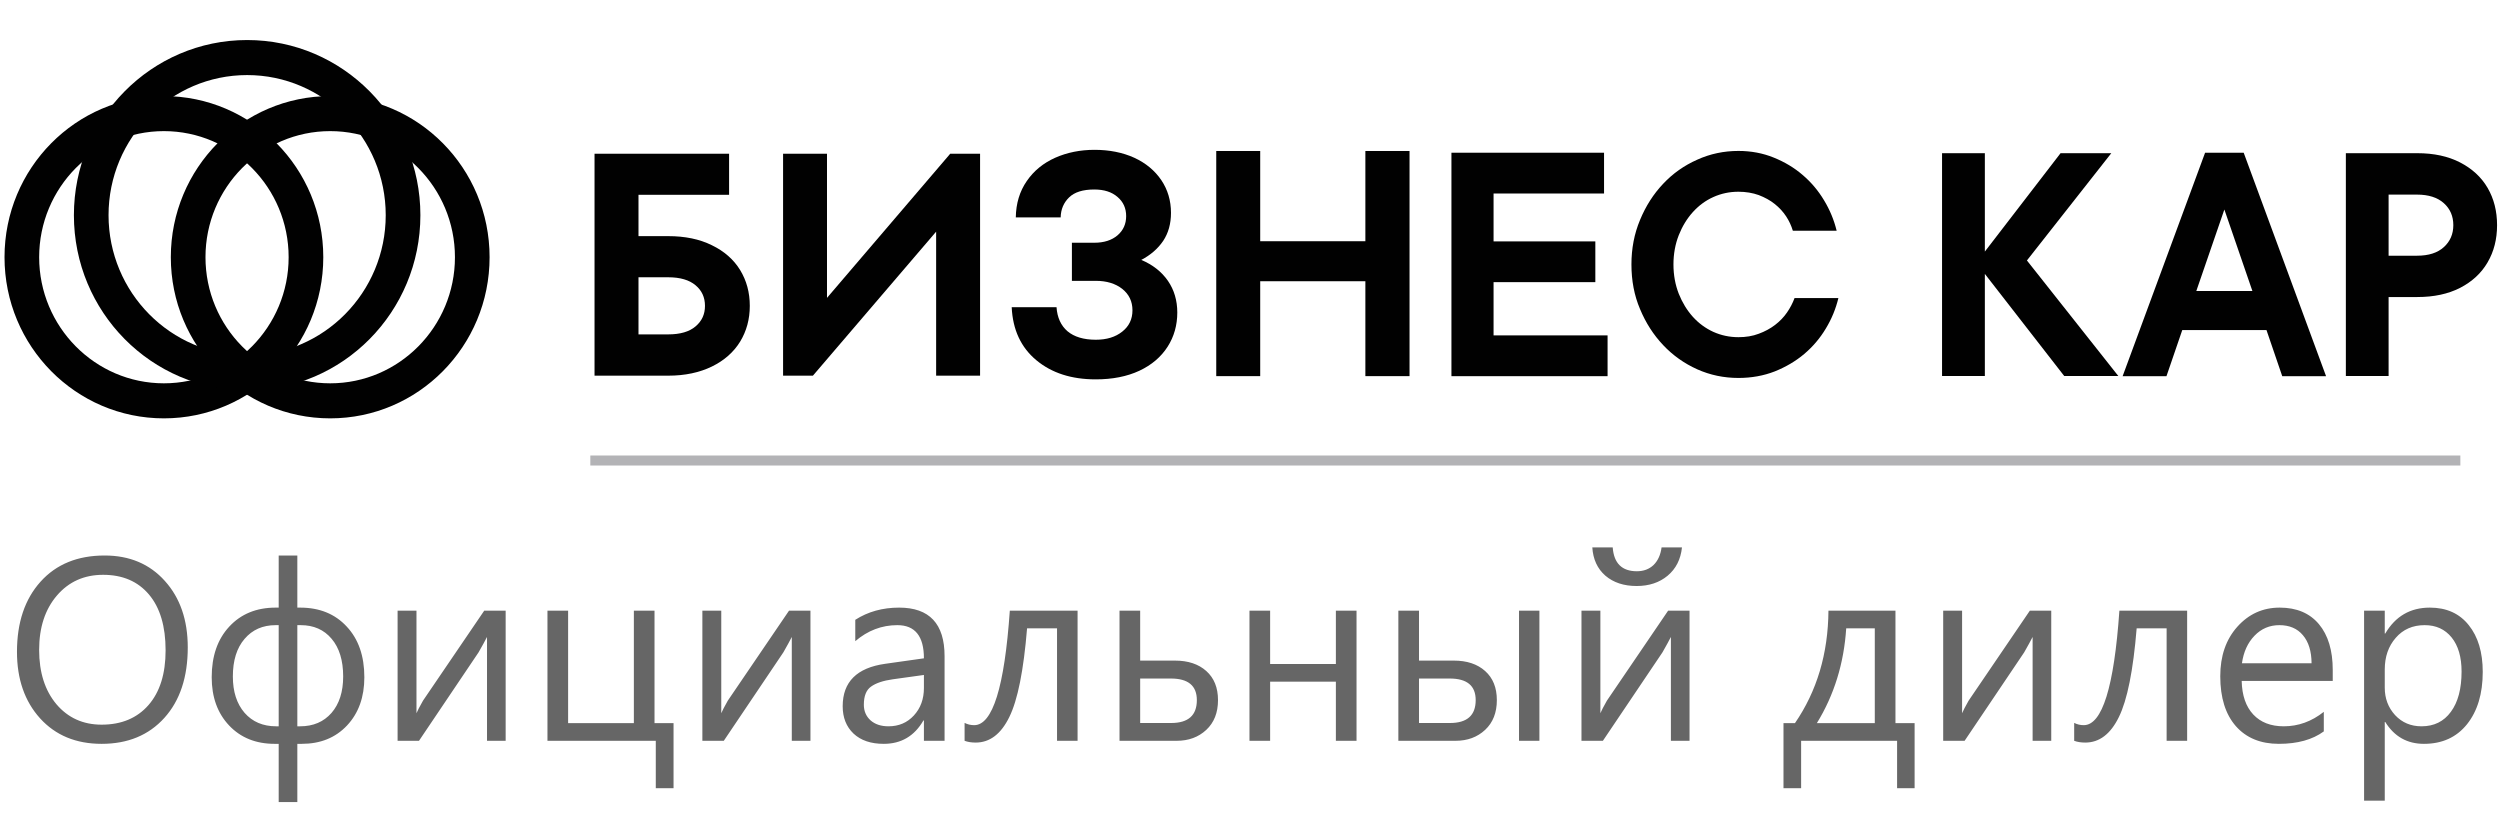
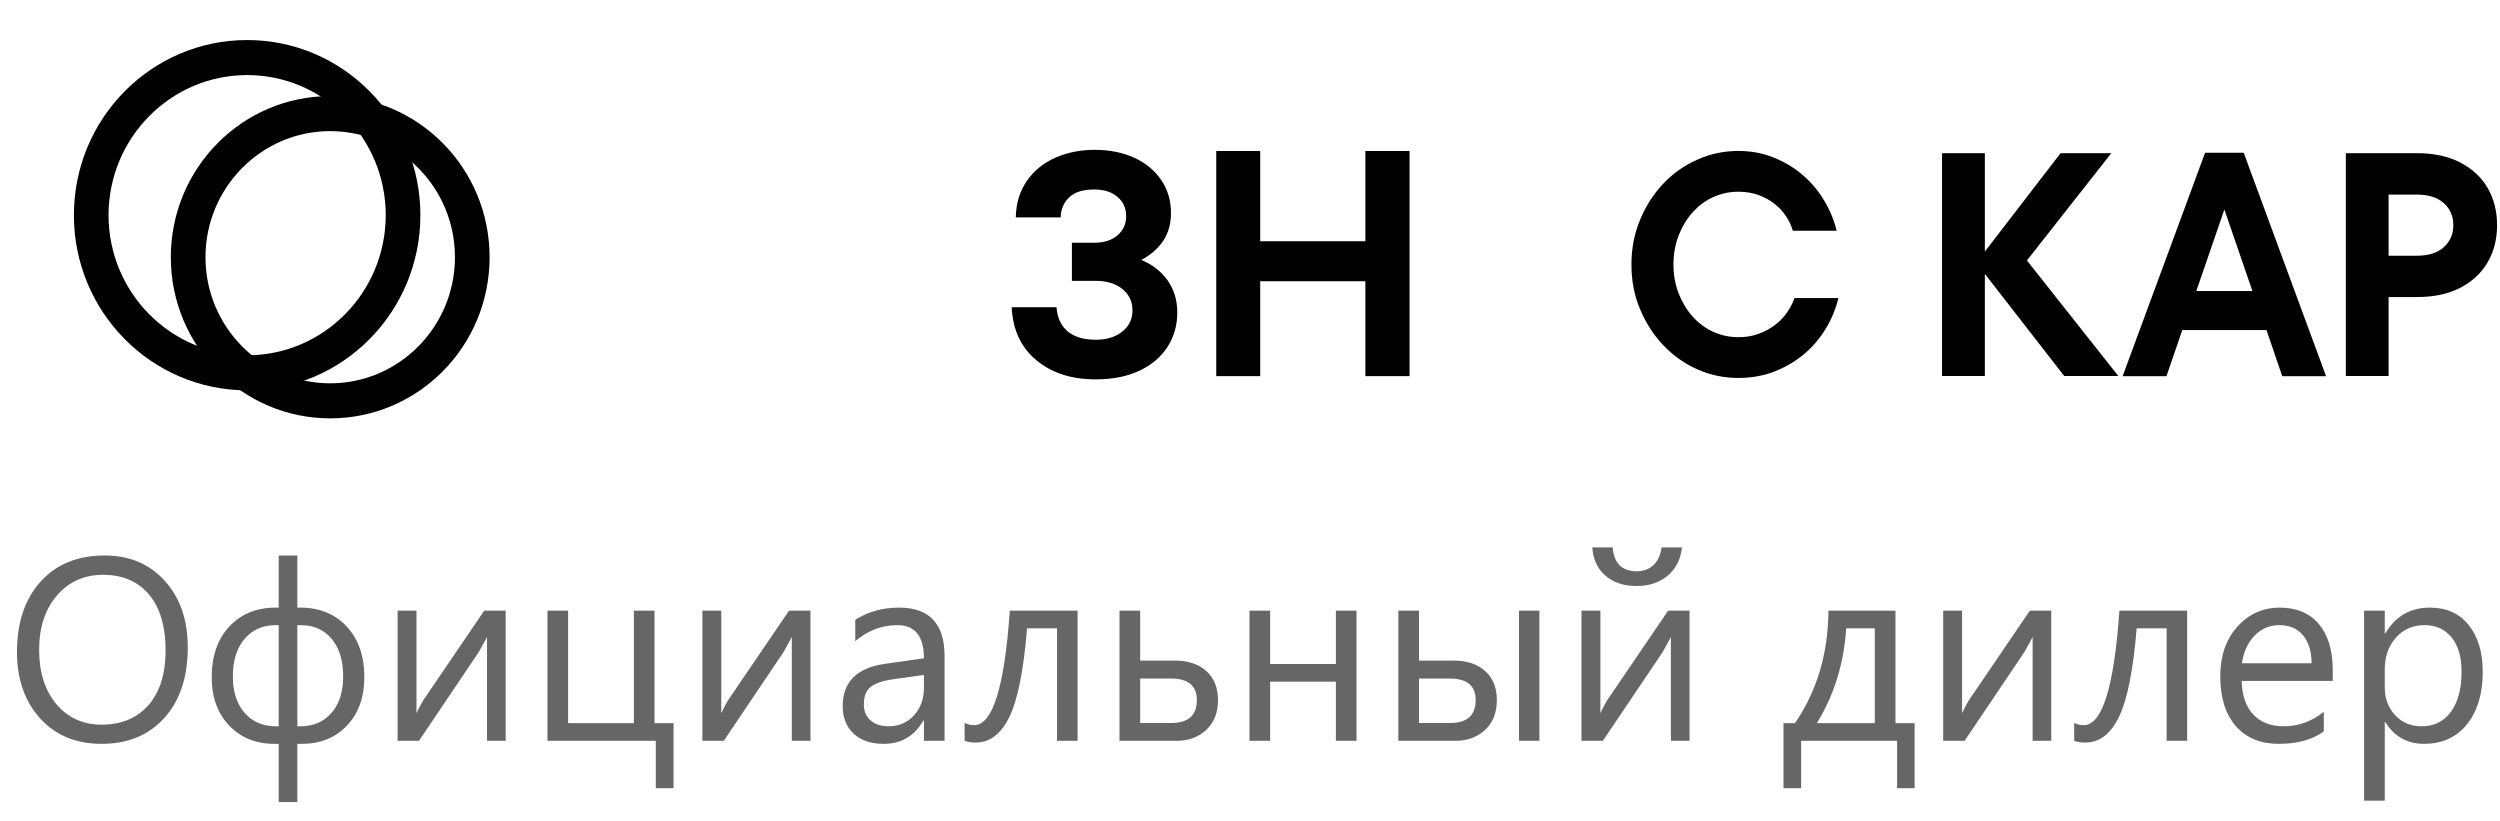
<svg xmlns="http://www.w3.org/2000/svg" width="134" height="44" viewBox="0 0 134 44" fill="none">
-   <path d="M86.166 17.977V20.163H77.797V8.186H85.977V10.372H80.055V12.939H85.51V15.123H80.055V17.977H86.166Z" fill="#010101" />
  <path d="M89.697 14.173C89.697 14.746 89.796 15.268 89.981 15.743C90.17 16.218 90.421 16.627 90.733 16.977C91.049 17.327 91.415 17.596 91.834 17.788C92.255 17.977 92.703 18.073 93.18 18.073C93.578 18.073 93.945 18.014 94.269 17.889C94.594 17.77 94.888 17.611 95.145 17.415C95.4 17.22 95.614 16.997 95.784 16.749C95.954 16.503 96.09 16.244 96.188 15.975H98.538C98.399 16.55 98.177 17.096 97.861 17.614C97.551 18.134 97.162 18.587 96.705 18.974C96.248 19.36 95.718 19.67 95.126 19.908C94.53 20.14 93.881 20.258 93.18 20.258C92.401 20.258 91.663 20.104 90.97 19.794C90.276 19.482 89.666 19.05 89.148 18.5C88.624 17.946 88.212 17.304 87.906 16.567C87.594 15.834 87.445 15.038 87.445 14.173C87.445 13.326 87.595 12.53 87.906 11.788C88.212 11.047 88.624 10.4 89.148 9.848C89.666 9.296 90.276 8.867 90.97 8.56C91.663 8.245 92.401 8.09 93.18 8.09C93.857 8.09 94.488 8.209 95.067 8.444C95.653 8.68 96.172 8.99 96.619 9.376C97.072 9.761 97.456 10.213 97.768 10.735C98.082 11.252 98.306 11.799 98.444 12.366H96.096C96.017 12.104 95.9 11.845 95.737 11.597C95.574 11.351 95.37 11.127 95.126 10.934C94.882 10.736 94.594 10.583 94.269 10.456C93.945 10.34 93.578 10.277 93.18 10.277C92.703 10.277 92.255 10.372 91.834 10.562C91.415 10.75 91.049 11.022 90.733 11.372C90.421 11.719 90.17 12.13 89.981 12.608C89.796 13.079 89.697 13.605 89.697 14.173Z" fill="#010101" />
  <path d="M116.123 20.163H113.773L118.193 8.186H120.262L124.677 20.163H122.328L121.484 17.693H116.969L116.123 20.163ZM120.729 15.599L119.226 11.23L117.722 15.599H120.729Z" fill="#010101" />
-   <path d="M35.819 12.657C36.715 12.657 37.493 12.816 38.153 13.143C38.817 13.463 39.321 13.906 39.668 14.469C40.016 15.04 40.189 15.675 40.189 16.395C40.189 17.109 40.016 17.745 39.668 18.317C39.321 18.878 38.817 19.324 38.153 19.648C37.493 19.968 36.715 20.136 35.819 20.136H31.867V8.239H39.079V10.442H34.223V12.657H35.819ZM35.819 17.923C36.456 17.923 36.946 17.781 37.28 17.496C37.618 17.213 37.787 16.847 37.787 16.395C37.787 15.937 37.618 15.57 37.28 15.289C36.946 15.007 36.456 14.862 35.819 14.862H34.223V17.923H35.819Z" fill="#010101" />
-   <path d="M44.327 15.966L50.933 8.239H52.532V20.136H50.177V12.417L43.572 20.136H41.973V8.239H44.327V15.966Z" fill="#010101" />
  <path d="M62.601 15.053C62.934 15.535 63.103 16.107 63.103 16.75C63.103 17.427 62.93 18.044 62.584 18.584C62.235 19.129 61.731 19.562 61.071 19.872C60.408 20.18 59.629 20.334 58.732 20.334C57.431 20.334 56.372 19.994 55.546 19.306C54.725 18.622 54.283 17.678 54.227 16.467H56.63C56.666 17.01 56.861 17.45 57.219 17.756C57.576 18.055 58.085 18.21 58.732 18.21C59.318 18.21 59.788 18.066 60.152 17.775C60.517 17.488 60.7 17.108 60.7 16.633C60.7 16.155 60.517 15.776 60.152 15.483C59.788 15.199 59.318 15.053 58.732 15.053H57.454V13.011H58.649C59.175 13.011 59.591 12.877 59.901 12.612C60.209 12.347 60.362 12.003 60.362 11.583C60.362 11.162 60.209 10.819 59.901 10.559C59.591 10.287 59.175 10.157 58.649 10.157C58.044 10.157 57.594 10.298 57.302 10.582C57.013 10.864 56.861 11.22 56.852 11.651H54.447C54.458 10.906 54.653 10.258 55.035 9.705C55.413 9.154 55.923 8.739 56.562 8.454C57.202 8.171 57.905 8.031 58.667 8.031C59.461 8.031 60.168 8.171 60.794 8.454C61.415 8.739 61.898 9.143 62.245 9.653C62.593 10.169 62.765 10.76 62.765 11.411C62.765 11.99 62.625 12.492 62.347 12.911C62.065 13.326 61.675 13.668 61.173 13.931C61.786 14.19 62.263 14.564 62.601 15.053Z" fill="#010101" />
  <path d="M73.184 12.93V8.093H75.551V20.161H73.184V15.074H67.547V20.161H65.191V8.093H67.547V12.93H73.184Z" fill="#010101" />
  <path d="M108.643 13.961L113.543 20.155H110.643L106.388 14.681V20.155H104.094V8.211H106.388V13.484L110.446 8.211H113.165L108.643 13.961Z" fill="#010101" />
  <path d="M129.569 8.211C130.453 8.211 131.216 8.375 131.859 8.706C132.501 9.038 132.998 9.49 133.337 10.073C133.673 10.65 133.843 11.318 133.843 12.069C133.843 12.82 133.673 13.484 133.337 14.059C132.998 14.645 132.501 15.099 131.859 15.431C131.216 15.759 130.453 15.921 129.569 15.921H128.029V20.155H125.738V8.211H129.569ZM129.553 13.706C130.171 13.706 130.653 13.555 130.991 13.244C131.331 12.936 131.498 12.543 131.498 12.068C131.498 11.591 131.331 11.197 130.991 10.892C130.653 10.585 130.171 10.431 129.553 10.431H128.029V13.706H129.553Z" fill="#010101" />
-   <path d="M8.785 7.028C12.472 7.028 15.471 10.06 15.471 13.787C15.471 17.514 12.472 20.546 8.785 20.546C5.098 20.546 2.099 17.514 2.099 13.787C2.099 10.06 5.098 7.028 8.785 7.028ZM8.785 5.15C4.067 5.15 0.242 9.017 0.242 13.787C0.242 18.557 4.067 22.424 8.785 22.424C13.503 22.424 17.328 18.557 17.328 13.787C17.328 9.017 13.503 5.15 8.785 5.15Z" fill="#010101" />
  <path d="M17.699 7.028C21.386 7.028 24.385 10.06 24.385 13.787C24.385 17.514 21.386 20.546 17.699 20.546C14.012 20.546 11.014 17.514 11.014 13.787C11.014 10.06 14.012 7.028 17.699 7.028ZM17.699 5.15C12.981 5.15 9.156 9.017 9.156 13.787C9.156 18.557 12.981 22.424 17.699 22.424C22.417 22.424 26.242 18.557 26.242 13.787C26.242 9.017 22.417 5.15 17.699 5.15Z" fill="#010101" />
  <path d="M13.247 4.024C17.343 4.024 20.675 7.393 20.675 11.534C20.675 15.675 17.343 19.044 13.247 19.044C9.151 19.044 5.818 15.675 5.818 11.534C5.818 7.393 9.15 4.024 13.247 4.024ZM13.247 2.146C8.118 2.146 3.961 6.35 3.961 11.534C3.961 16.719 8.118 20.922 13.247 20.922C18.375 20.922 22.533 16.719 22.533 11.534C22.533 6.35 18.375 2.146 13.247 2.146Z" fill="#010101" />
-   <path d="M31.907 24.415H31.641V24.952H31.907V24.415ZM31.907 24.952H131.875V24.415H31.907V24.952Z" fill="#68686E" fill-opacity="0.5" />
  <path d="M5.447 39.87C4.074 39.87 2.974 39.414 2.146 38.501C1.322 37.588 0.91 36.401 0.91 34.938C0.91 33.367 1.331 32.114 2.173 31.178C3.014 30.243 4.159 29.775 5.609 29.775C6.945 29.775 8.021 30.229 8.835 31.137C9.655 32.045 10.064 33.233 10.064 34.7C10.064 36.294 9.646 37.554 8.808 38.481C7.971 39.407 6.851 39.87 5.447 39.87ZM5.528 30.81C4.511 30.81 3.685 31.18 3.05 31.921C2.416 32.661 2.098 33.633 2.098 34.836C2.098 36.04 2.407 37.009 3.023 37.745C3.644 38.476 4.452 38.842 5.447 38.842C6.509 38.842 7.346 38.492 7.958 37.793C8.57 37.093 8.876 36.115 8.876 34.857C8.876 33.567 8.579 32.57 7.985 31.866C7.391 31.162 6.572 30.81 5.528 30.81ZM15.937 39.87V42.99H14.938V39.87H14.722C13.714 39.87 12.899 39.541 12.278 38.883C11.657 38.224 11.347 37.364 11.347 36.301C11.347 35.17 11.659 34.266 12.285 33.59C12.915 32.908 13.745 32.568 14.776 32.568H14.938V29.775H15.937V32.568H16.086C17.125 32.568 17.958 32.906 18.583 33.583C19.214 34.255 19.529 35.161 19.529 36.301C19.529 37.364 19.22 38.224 18.604 38.883C17.987 39.541 17.177 39.87 16.174 39.87H15.937ZM15.937 33.508V38.93H16.086C16.788 38.93 17.348 38.692 17.767 38.215C18.185 37.734 18.394 37.082 18.394 36.26C18.394 35.397 18.187 34.723 17.773 34.237C17.364 33.751 16.812 33.508 16.119 33.508H15.937ZM14.938 38.93V33.508H14.776C14.083 33.508 13.527 33.753 13.109 34.244C12.69 34.73 12.481 35.402 12.481 36.26C12.481 37.073 12.69 37.722 13.109 38.208C13.532 38.69 14.097 38.93 14.803 38.93H14.938ZM27.103 39.707H26.104V34.141C26.005 34.337 25.854 34.611 25.651 34.966L22.458 39.707H21.311V32.731H22.323V38.229C22.377 38.097 22.494 37.872 22.674 37.554L25.955 32.731H27.103V39.707ZM36.102 42.248H35.15V39.707H29.344V32.731H30.451V38.76H33.975V32.731H35.082V38.76H36.102V42.248ZM43.44 39.707H42.44V34.141C42.341 34.337 42.191 34.611 41.988 34.966L38.795 39.707H37.647V32.731H38.66V38.229C38.714 38.097 38.831 37.872 39.011 37.554L42.292 32.731H43.44V39.707ZM50.629 39.707H49.522V38.617H49.495C49.013 39.453 48.304 39.87 47.368 39.87C46.68 39.87 46.14 39.687 45.748 39.319C45.361 38.951 45.168 38.462 45.168 37.854C45.168 36.551 45.928 35.792 47.449 35.579L49.522 35.286C49.522 34.1 49.047 33.508 48.097 33.508C47.265 33.508 46.513 33.794 45.843 34.366V33.222C46.522 32.786 47.305 32.568 48.192 32.568C49.817 32.568 50.629 33.435 50.629 35.17V39.707ZM49.522 36.178L47.854 36.41C47.341 36.482 46.954 36.612 46.693 36.798C46.432 36.98 46.302 37.304 46.302 37.772C46.302 38.113 46.421 38.392 46.66 38.61C46.903 38.824 47.224 38.93 47.625 38.93C48.174 38.93 48.626 38.737 48.982 38.351C49.342 37.961 49.522 37.468 49.522 36.873V36.178ZM57.758 39.707H56.657V33.678H55.051C54.866 35.935 54.549 37.52 54.099 38.433C53.653 39.346 53.052 39.802 52.296 39.802C52.067 39.802 51.869 39.77 51.702 39.707V38.746C51.86 38.828 52.031 38.869 52.215 38.869C53.205 38.869 53.842 36.823 54.126 32.731H57.758V39.707ZM60.006 39.707V32.731H61.113V35.408H62.976C63.682 35.408 64.243 35.595 64.657 35.967C65.075 36.339 65.285 36.859 65.285 37.527C65.285 38.199 65.075 38.73 64.657 39.121C64.238 39.512 63.709 39.707 63.071 39.707H60.006ZM61.113 36.369V38.753H62.773C63.691 38.753 64.151 38.344 64.151 37.527C64.151 36.755 63.687 36.369 62.76 36.369H61.113ZM72.71 39.707H71.603V36.539H68.079V39.707H66.972V32.731H68.079V35.592H71.603V32.731H72.71V39.707ZM82.512 39.707H81.419V32.731H82.512V39.707ZM74.952 39.707V32.731H76.059V35.408H77.922C78.629 35.408 79.189 35.595 79.603 35.967C80.021 36.339 80.231 36.859 80.231 37.527C80.231 38.199 80.021 38.73 79.603 39.121C79.184 39.512 78.656 39.707 78.016 39.707H74.952ZM76.059 36.369V38.753H77.719C78.638 38.753 79.097 38.344 79.097 37.527C79.097 36.755 78.633 36.369 77.706 36.369H76.059ZM90.559 39.707H89.56V34.141C89.461 34.337 89.31 34.611 89.108 34.966L85.915 39.707H84.767V32.731H85.78V38.229C85.834 38.097 85.951 37.872 86.131 37.554L89.412 32.731H90.559V39.707ZM90.154 29.339C90.087 29.979 89.83 30.486 89.385 30.858C88.944 31.226 88.39 31.41 87.724 31.41C87.04 31.41 86.482 31.226 86.05 30.858C85.622 30.486 85.388 29.979 85.348 29.339H86.441C86.504 30.193 86.936 30.619 87.737 30.619C88.097 30.619 88.394 30.508 88.629 30.286C88.862 30.059 89.007 29.743 89.061 29.339H90.154ZM102.623 42.248H101.684V39.707H96.54V42.248H95.595V38.76H96.21C97.389 37.043 97.987 35.034 98.005 32.731H101.597V38.76H102.623V42.248ZM100.489 38.76V33.678H98.957C98.835 35.558 98.311 37.252 97.384 38.76H100.489ZM109.947 39.707H108.948V34.141C108.849 34.337 108.698 34.611 108.496 34.966L105.303 39.707H104.155V32.731H105.168V38.229C105.222 38.097 105.339 37.872 105.519 37.554L108.8 32.731H109.947V39.707ZM117.231 39.707H116.131V33.678H114.525C114.34 35.935 114.023 37.52 113.572 38.433C113.127 39.346 112.526 39.802 111.77 39.802C111.541 39.802 111.343 39.77 111.176 39.707V38.746C111.333 38.828 111.504 38.869 111.688 38.869C112.678 38.869 113.315 36.823 113.599 32.731H117.231V39.707ZM125.035 36.498H120.154C120.172 37.275 120.379 37.874 120.775 38.297C121.171 38.719 121.716 38.93 122.409 38.93C123.188 38.93 123.904 38.672 124.556 38.154V39.203C123.948 39.648 123.144 39.87 122.146 39.87C121.169 39.87 120.402 39.555 119.843 38.923C119.286 38.288 119.006 37.395 119.006 36.246C119.006 35.161 119.31 34.278 119.918 33.596C120.53 32.911 121.288 32.568 122.192 32.568C123.097 32.568 123.797 32.863 124.293 33.453C124.787 34.044 125.035 34.863 125.035 35.913V36.498ZM123.9 35.551C123.896 34.907 123.741 34.405 123.435 34.046C123.134 33.687 122.712 33.508 122.172 33.508C121.651 33.508 121.208 33.696 120.843 34.073C120.478 34.45 120.254 34.943 120.168 35.551H123.9ZM127.85 38.699H127.823V42.915H126.715V32.731H127.823V33.958H127.85C128.395 33.031 129.191 32.568 130.24 32.568C131.131 32.568 131.827 32.881 132.325 33.508C132.825 34.13 133.075 34.966 133.075 36.015C133.075 37.182 132.793 38.117 132.231 38.821C131.668 39.521 130.899 39.87 129.923 39.87C129.026 39.87 128.336 39.48 127.85 38.699ZM127.823 35.885V36.859C127.823 37.436 128.008 37.927 128.377 38.331C128.75 38.73 129.222 38.93 129.794 38.93C130.464 38.93 130.989 38.672 131.367 38.154C131.75 37.636 131.94 36.916 131.94 35.994C131.94 35.218 131.763 34.609 131.408 34.169C131.052 33.728 130.571 33.508 129.963 33.508C129.319 33.508 128.802 33.735 128.411 34.189C128.018 34.639 127.823 35.204 127.823 35.885Z" fill="black" fill-opacity="0.6" />
</svg>